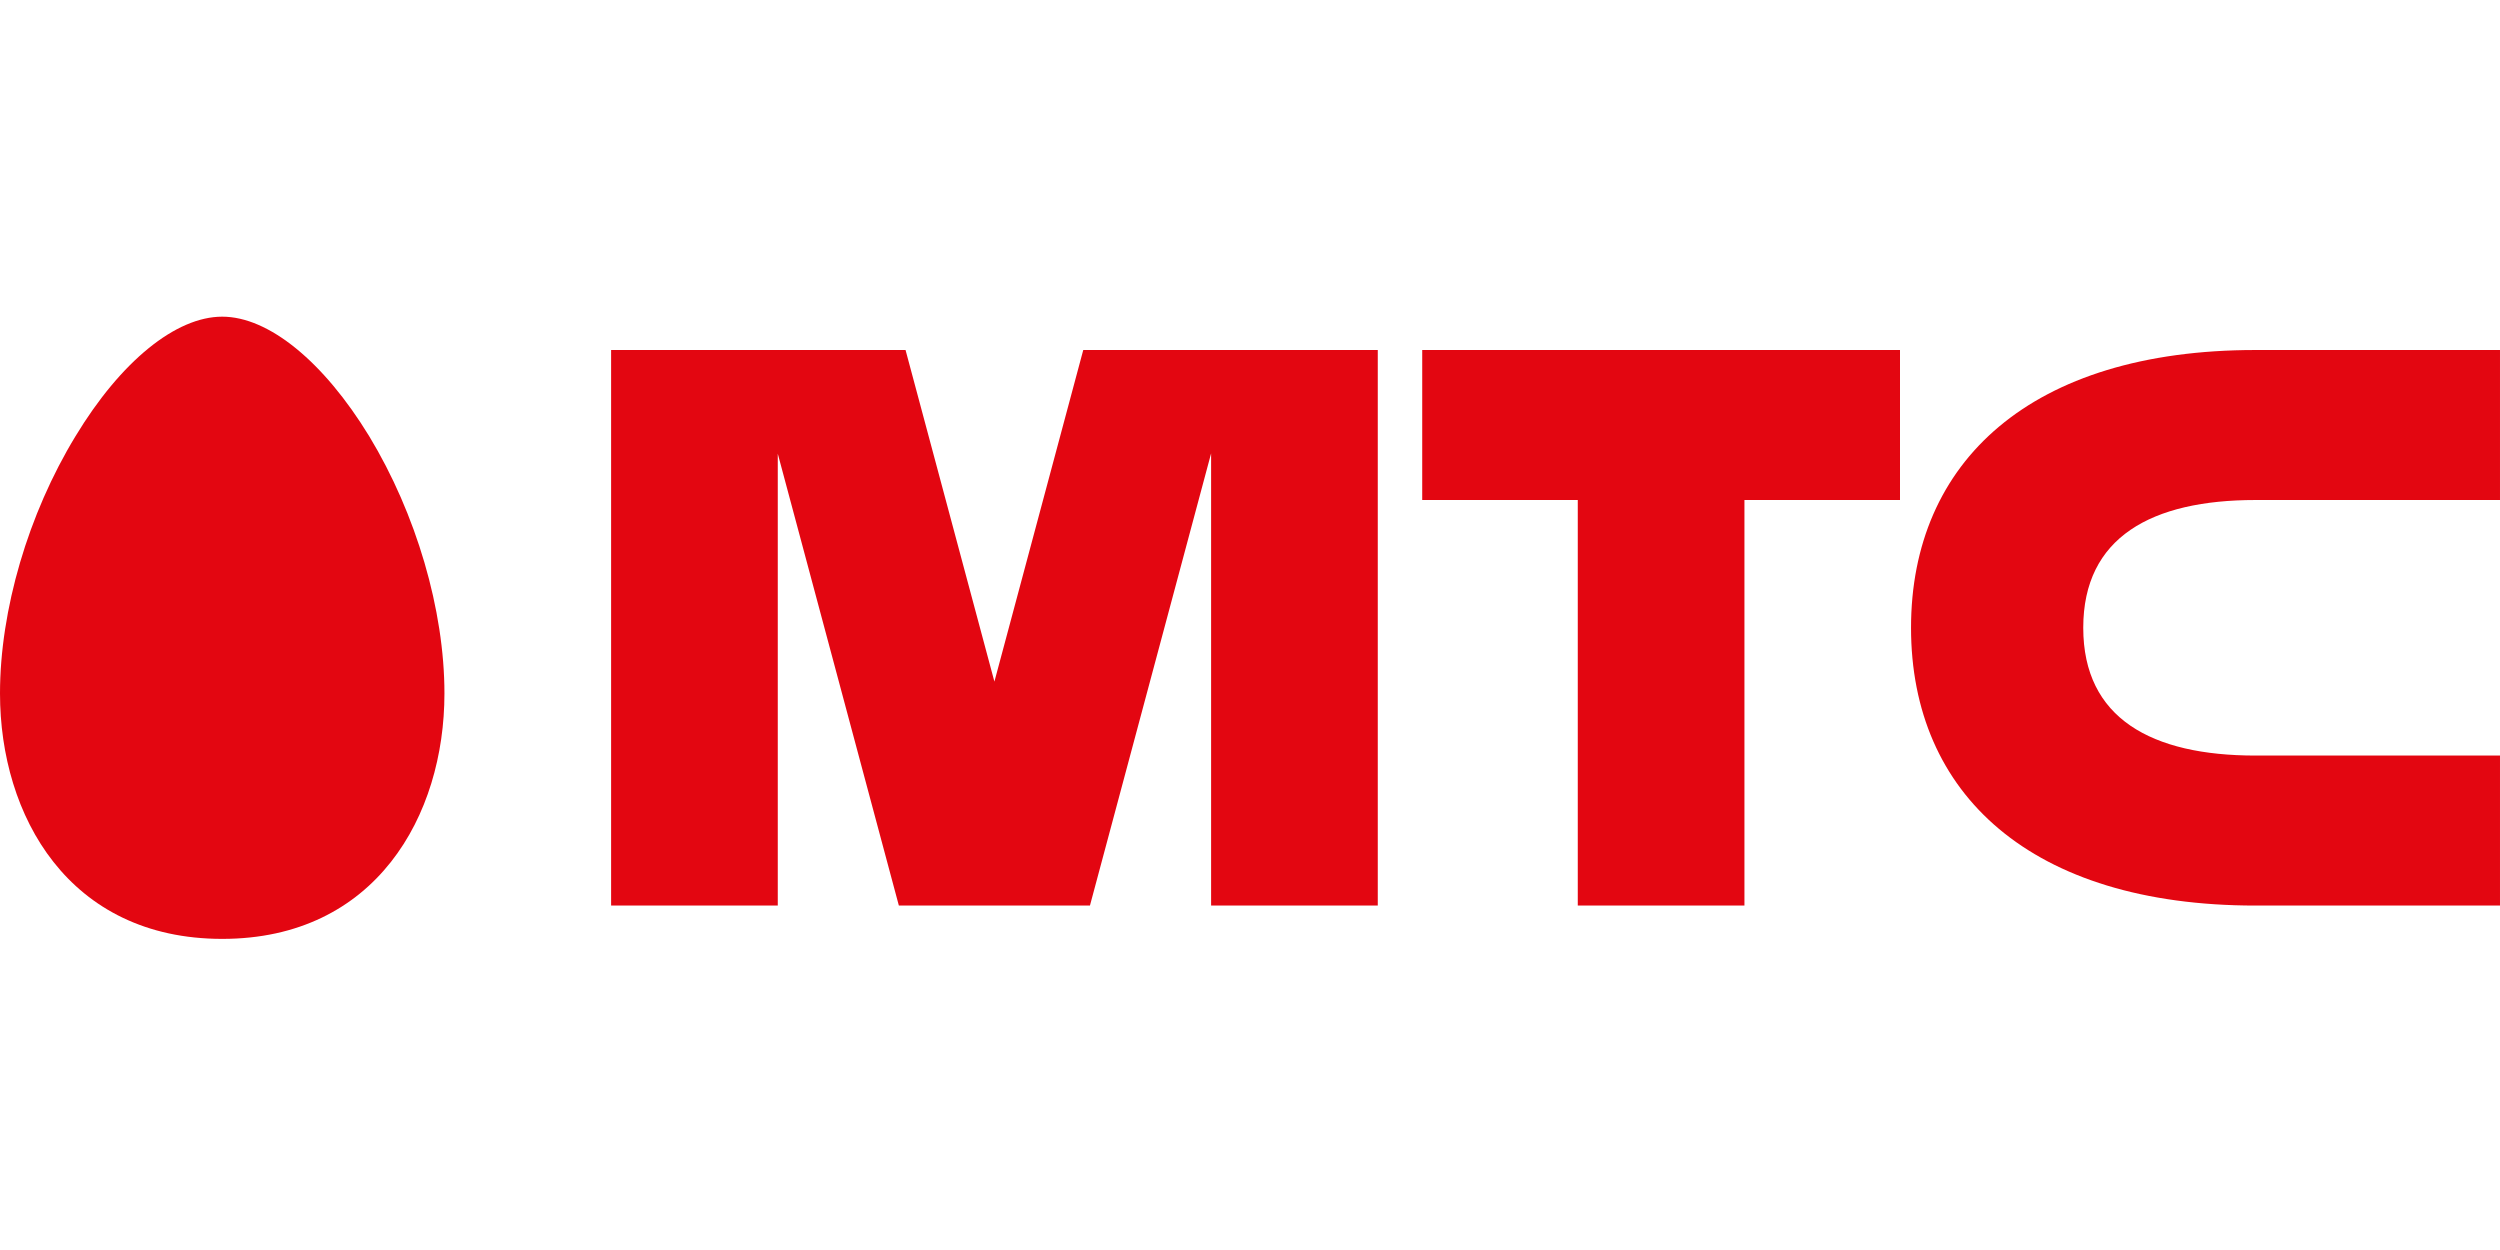
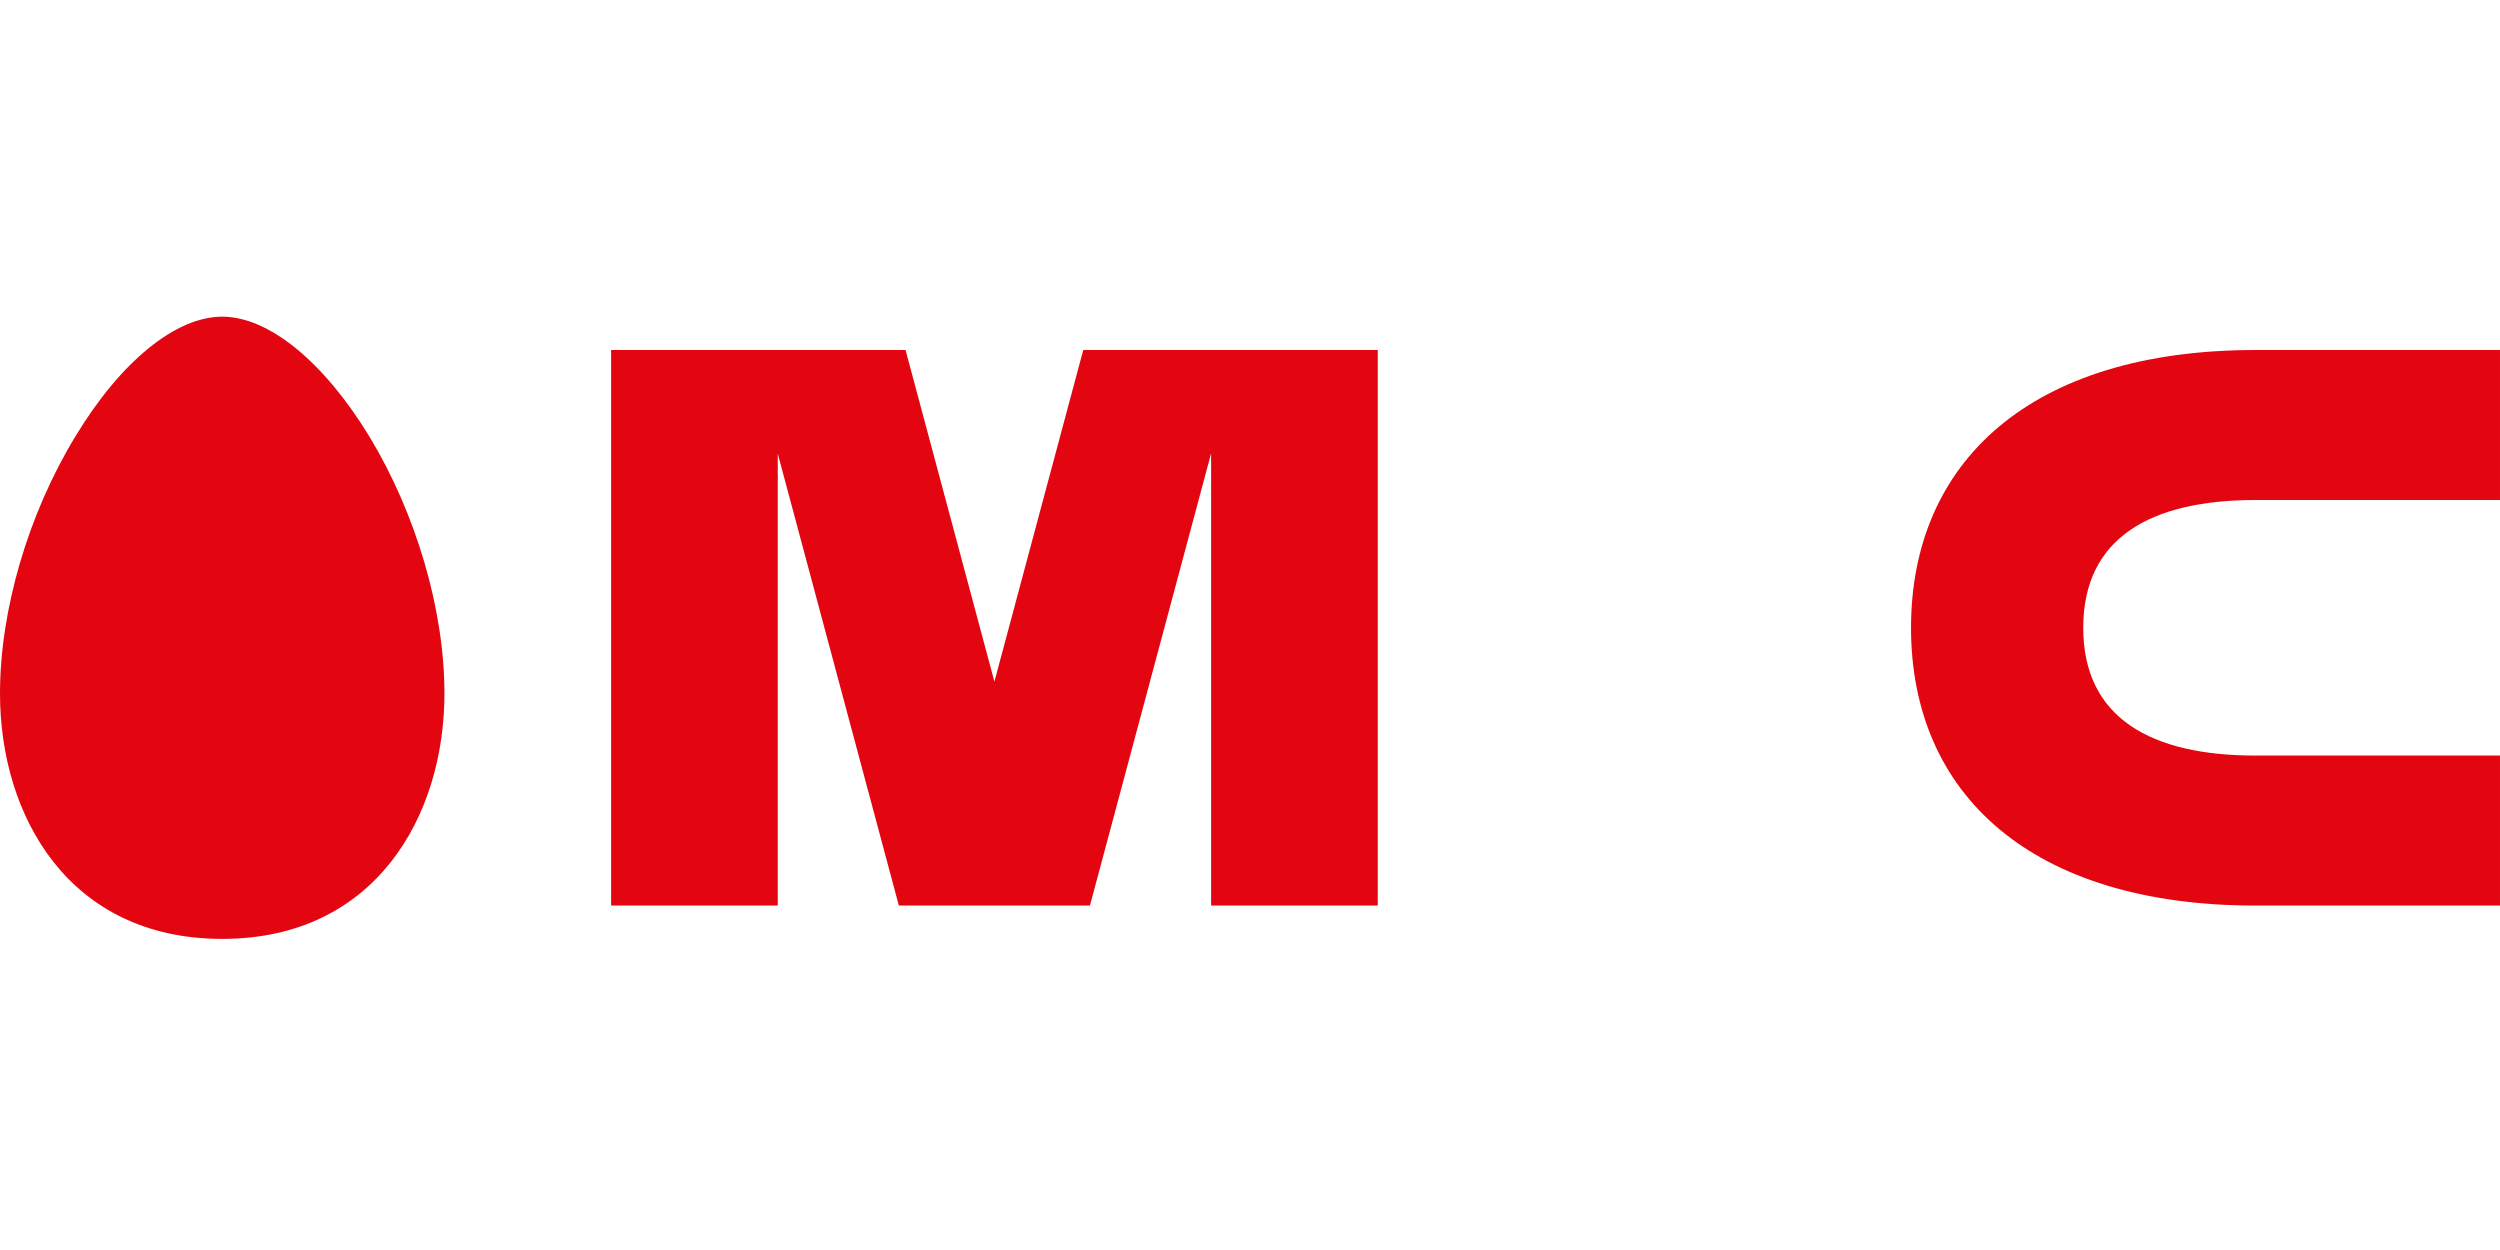
<svg xmlns="http://www.w3.org/2000/svg" width="300" height="150" viewBox="0 0 300 150">
  <path data-name="Rectangle 579" fill="none" d="M0 0h300v150H0z" />
  <g data-name="Group 178" fill="#e30611">
    <path data-name="Path 195" d="M26.667 38c-5.565 0-12.165 5.351-17.608 14.348C3.386 61.665 0 73.2 0 83.215c0 14.664 8.232 29.451 26.667 29.451 18.416.001 26.666-14.783 26.666-29.451 0-10.016-3.383-21.55-9.028-30.867C38.813 43.351 32.217 38 26.667 38z" />
-     <path data-name="Path 196" d="M170.666 60.001h18.667v48.667h20V60.001H228v-18h-57.333z" />
-     <path data-name="Path 197" d="M270.664 60.001h29.335v-18h-29.333c-26.953 0-41.342 13.4-41.342 33.333s14.389 33.334 41.342 33.334h29.333v-18h-29.335c-12.471 0-20.674-4.458-20.674-15.333s8.203-15.334 20.674-15.334z" />
+     <path data-name="Path 197" d="M270.664 60.001h29.335v-18h-29.333c-26.953 0-41.342 13.4-41.342 33.333s14.389 33.334 41.342 33.334h29.333v-18h-29.335c-12.471 0-20.674-4.458-20.674-15.333s8.203-15.334 20.674-15.334" />
    <path data-name="Path 198" d="M129.991 42.001l-10.662 39.792-10.663-39.792H73.333v66.667h20V54.441l14.53 54.226h22.931l14.539-54.26v54.26h20V42.001z" />
  </g>
</svg>